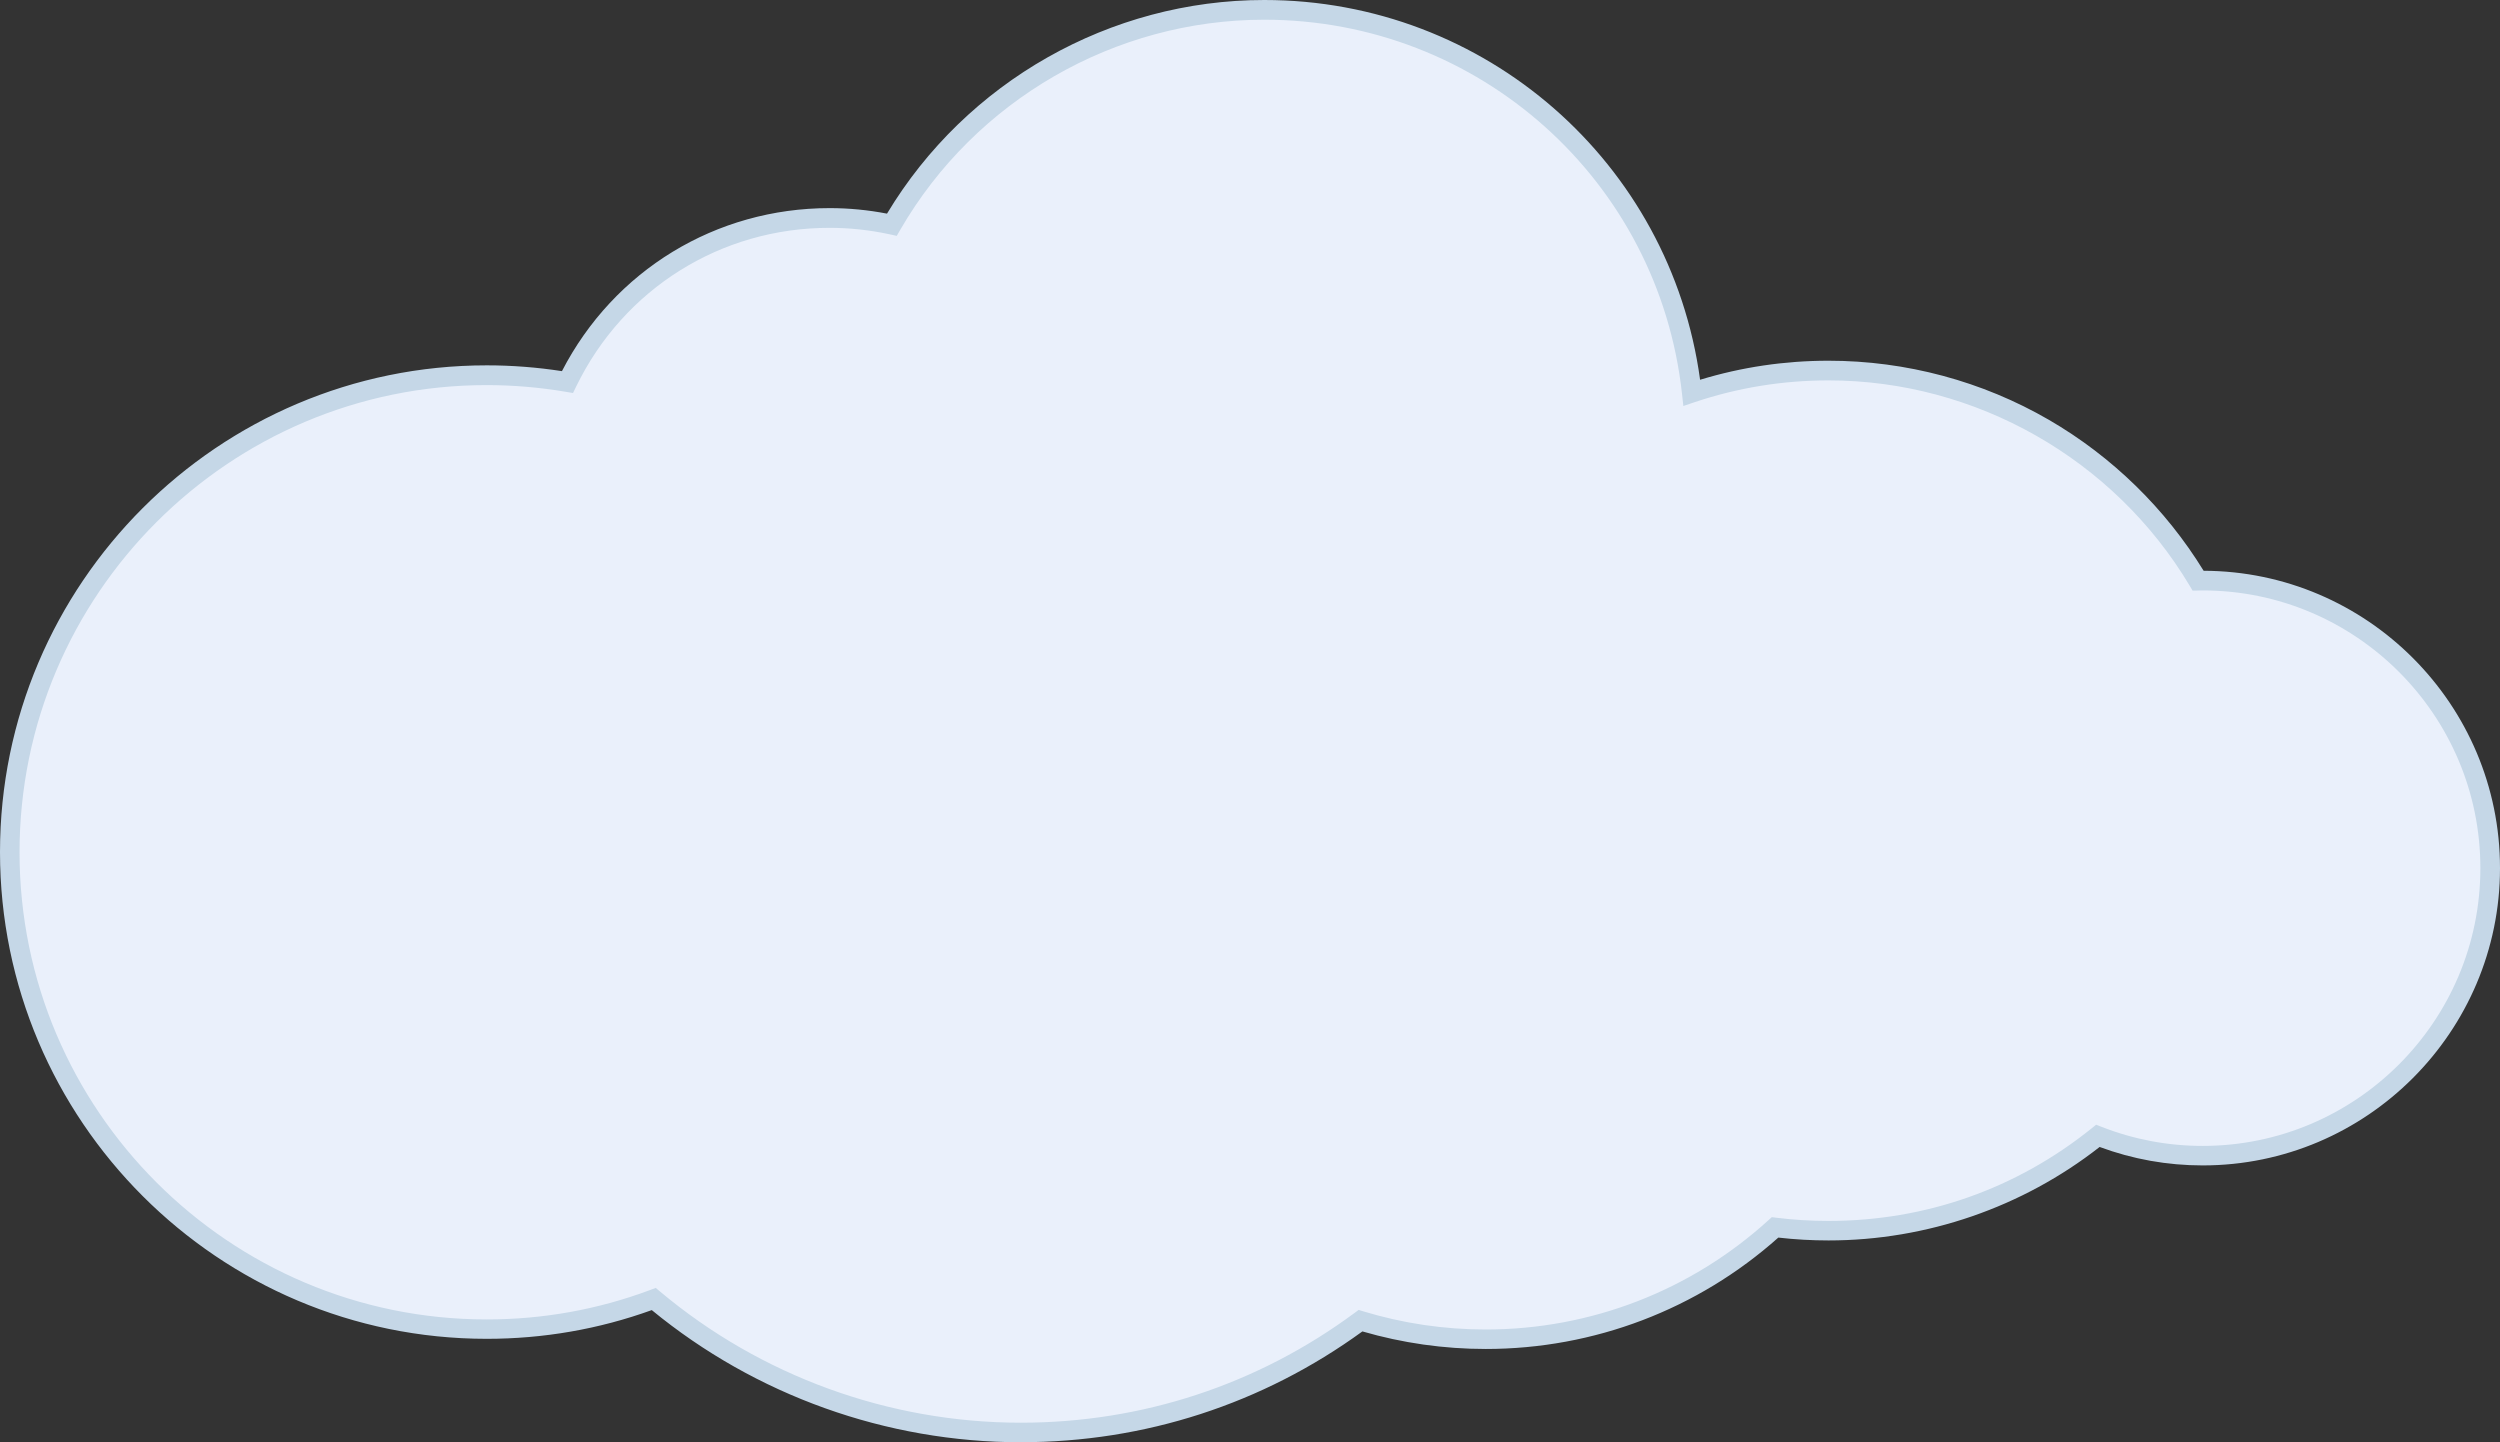
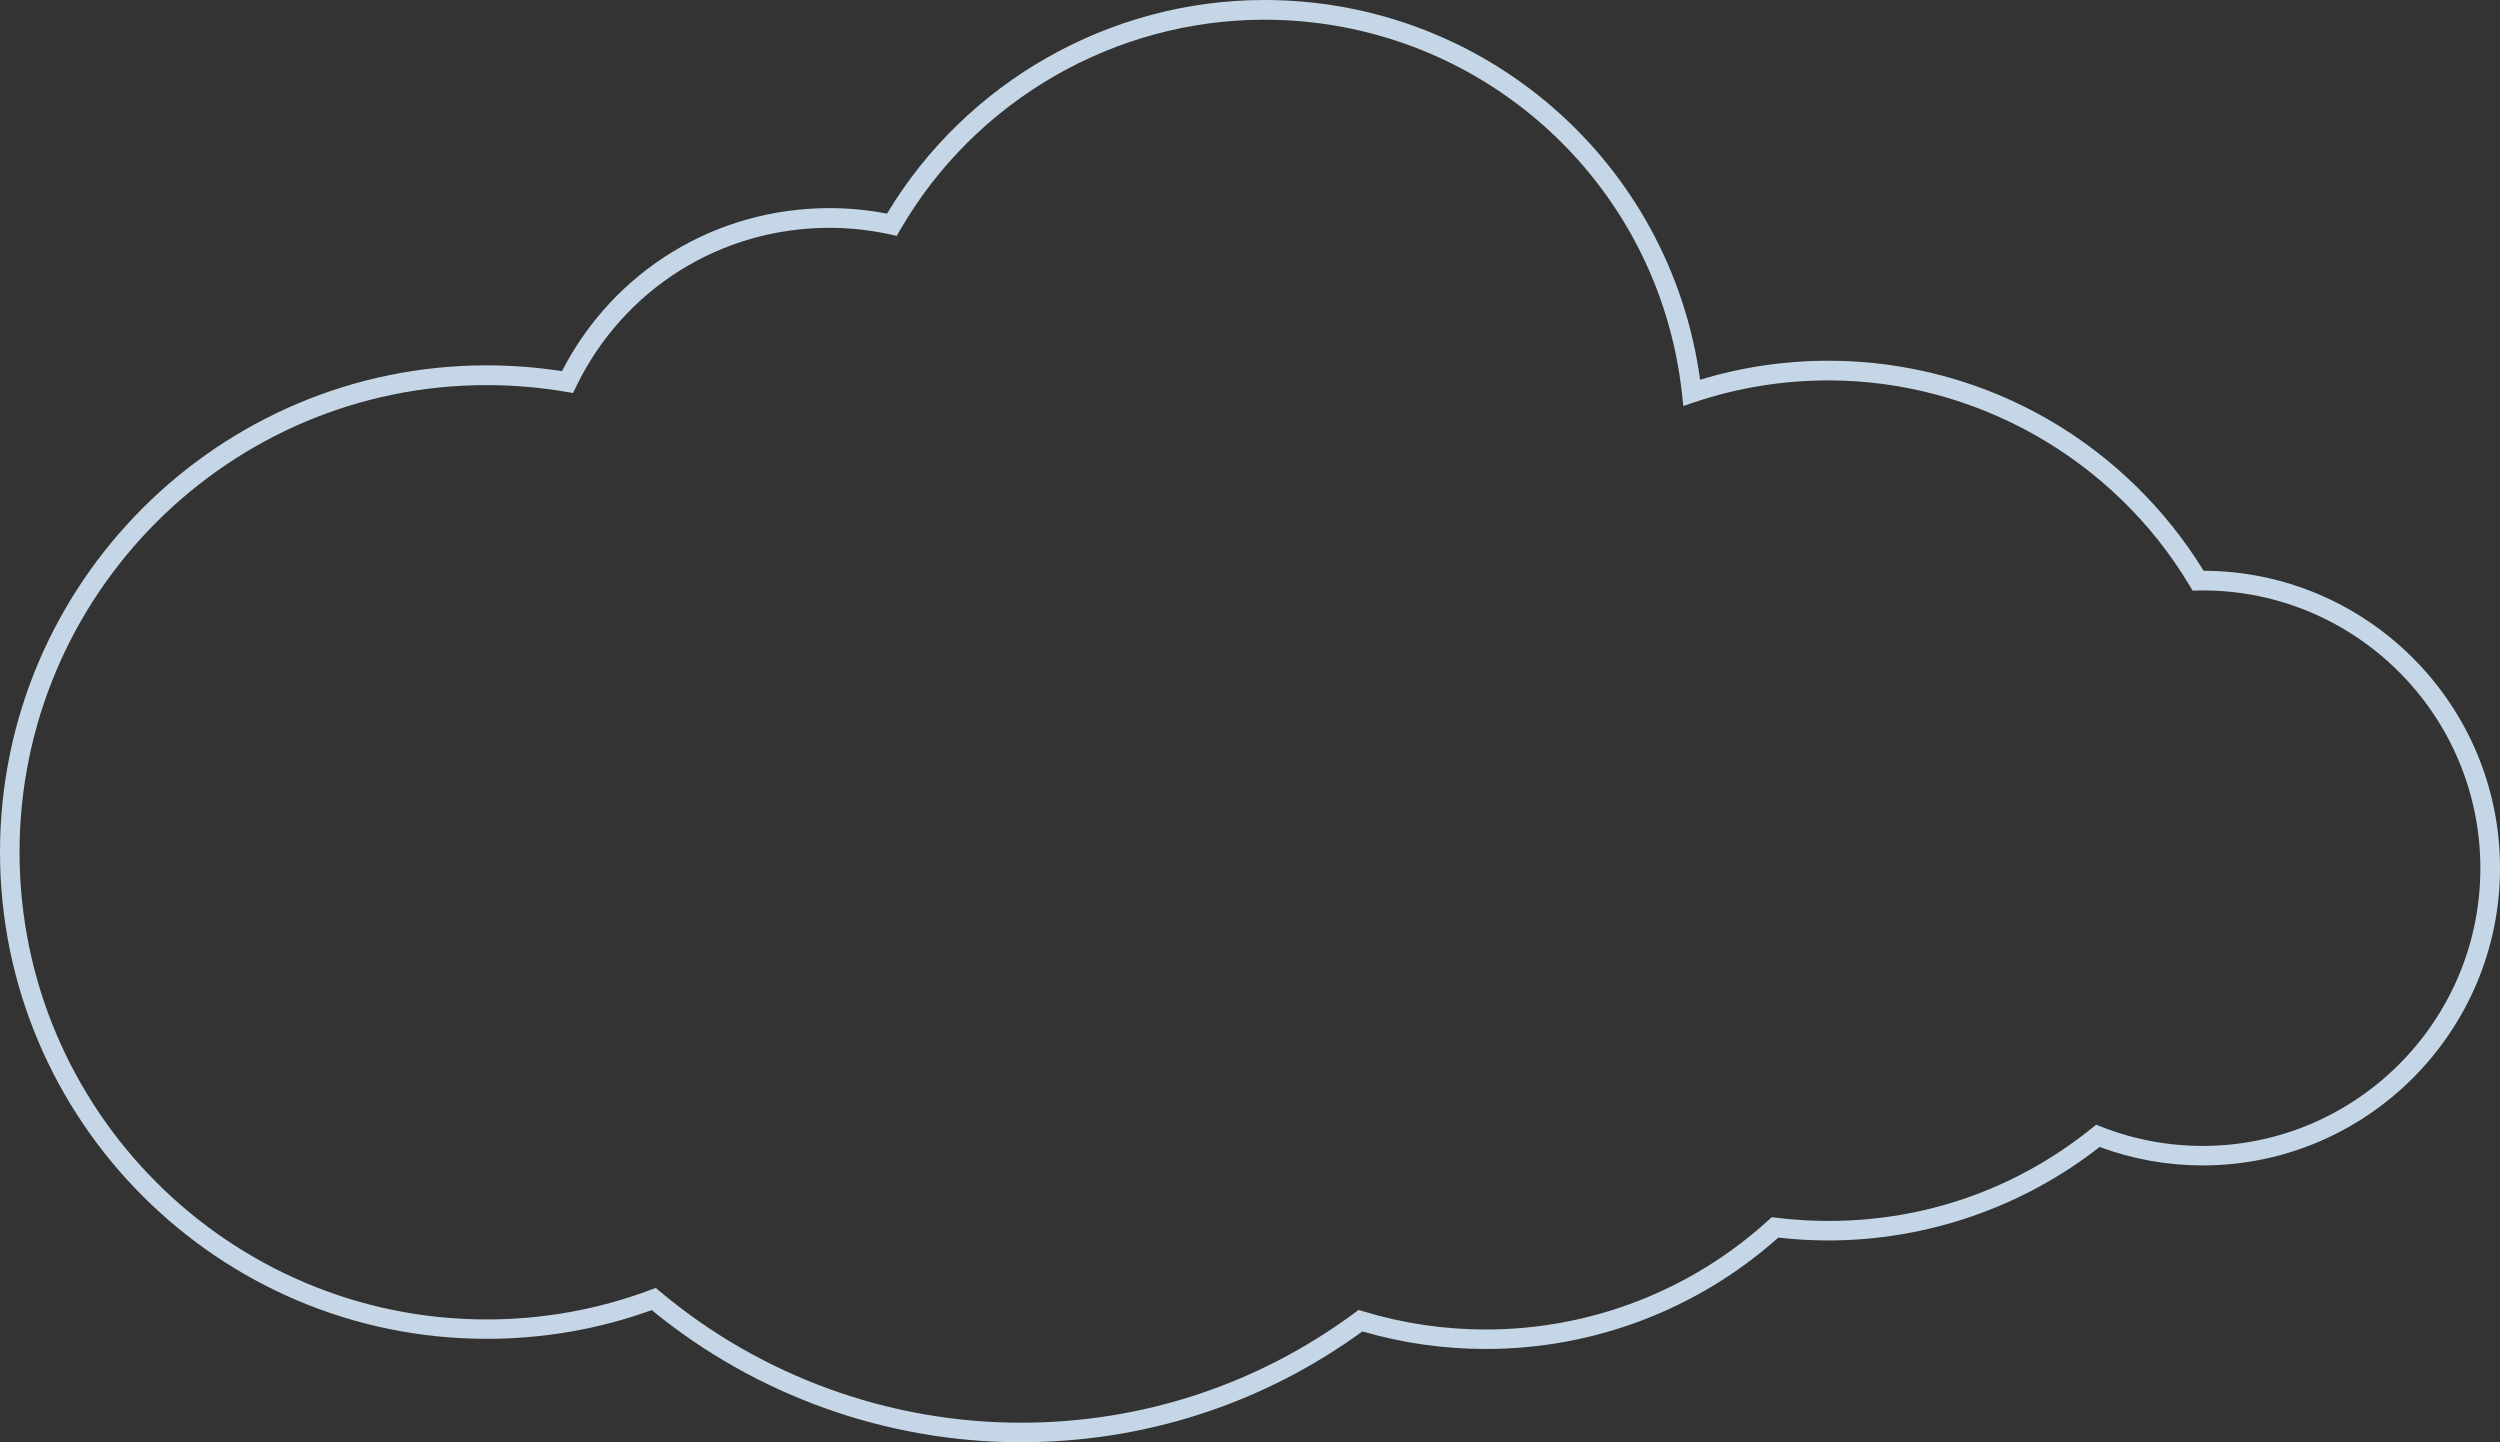
<svg xmlns="http://www.w3.org/2000/svg" id="Layer_2" viewBox="0 0 638.1 368.12">
  <rect x="0" y="0" width="638.1" height="368.12" fill="#333333" stroke="none" />
  <defs>
    <style> .cls-1 { fill: #c5d7e7; } .cls-2 { fill: #eaf0fb; } </style>
  </defs>
  <g id="altro">
    <g>
-       <path class="cls-2" d="M562.2,148.18c-.39,0-.77.02-1.15.03-19.15-32.12-54.23-53.64-94.35-53.64-12.2,0-23.93,1.99-34.89,5.67-6-54.96-52.56-97.73-109.12-97.73-40.61,0-76.07,22.05-95.06,54.84-5.12-1.12-10.44-1.72-15.9-1.72-29.42,0-54.84,17.09-66.9,41.88-6.7-1.14-13.58-1.74-20.6-1.74C57,95.75,2.5,150.25,2.5,217.49s54.5,121.74,121.74,121.74c14.99,0,29.35-2.72,42.62-7.68,25.35,21.27,58.04,34.08,93.72,34.08,32.46,0,62.45-10.61,86.69-28.53,10.12,3.07,20.85,4.73,31.97,4.73,28.43,0,54.34-10.81,73.84-28.55,4.47.55,9.02.84,13.64.84,26.03,0,49.94-9.07,68.76-24.21,8.29,3.25,17.3,5.05,26.74,5.05,40.53,0,73.39-32.86,73.39-73.39s-32.86-73.39-73.39-73.39Z" />
      <path class="cls-1" d="M260.57,368.12c-34.34,0-67.73-11.97-94.21-33.73-13.5,4.87-27.66,7.33-42.13,7.33C55.73,341.72,0,285.99,0,217.49s55.73-124.24,124.24-124.24c6.41,0,12.85.5,19.19,1.48,13.27-25.72,39.27-41.61,68.32-41.61,4.89,0,9.81.47,14.65,1.41C246.64,20.85,283.37,0,322.7,0c56.38,0,103.67,41.46,111.23,96.93,10.59-3.23,21.6-4.86,32.78-4.86,19.8,0,39.26,5.23,56.29,15.11,16.1,9.35,29.71,22.64,39.45,38.5,41.74.13,75.65,34.12,75.65,75.89s-34.04,75.89-75.89,75.89c-9.02,0-17.86-1.58-26.3-4.71-19.66,15.4-44.17,23.86-69.2,23.86-4.26,0-8.56-.24-12.81-.73-20.58,18.34-47.05,28.43-74.67,28.43-10.7,0-21.29-1.51-31.49-4.48-25.46,18.51-55.57,28.28-87.16,28.28ZM167.34,328.7l1.12.94c25.75,21.6,58.46,33.49,92.11,33.49,30.93,0,60.39-9.7,85.2-28.04l1.01-.75,1.2.37c10.1,3.07,20.61,4.63,31.24,4.63,26.76,0,52.38-9.91,72.16-27.9l.85-.77,1.14.14c4.41.55,8.9.82,13.33.82,24.72,0,47.96-8.18,67.19-23.65l1.13-.91,1.35.53c8.26,3.24,16.95,4.88,25.83,4.88,39.09,0,70.89-31.8,70.89-70.89s-31.8-70.89-70.89-70.89c-.19,0-.38,0-.57.01-.18,0-.36.01-.54.02l-1.45.02-.74-1.24c-19.28-32.33-54.61-52.42-92.2-52.42-11.66,0-23.13,1.86-34.1,5.54l-2.94.99-.34-3.08c-5.94-54.45-51.78-95.51-106.63-95.51-38.15,0-73.75,20.54-92.89,53.59l-.91,1.58-1.78-.39c-5.07-1.1-10.24-1.66-15.37-1.66-27.74,0-52.51,15.51-64.66,40.47l-.82,1.69-1.85-.31c-6.65-1.13-13.44-1.71-20.18-1.71-65.75,0-119.24,53.49-119.24,119.24s53.49,119.24,119.24,119.24c14.35,0,28.4-2.53,41.74-7.52l1.37-.51Z" />
    </g>
  </g>
</svg>